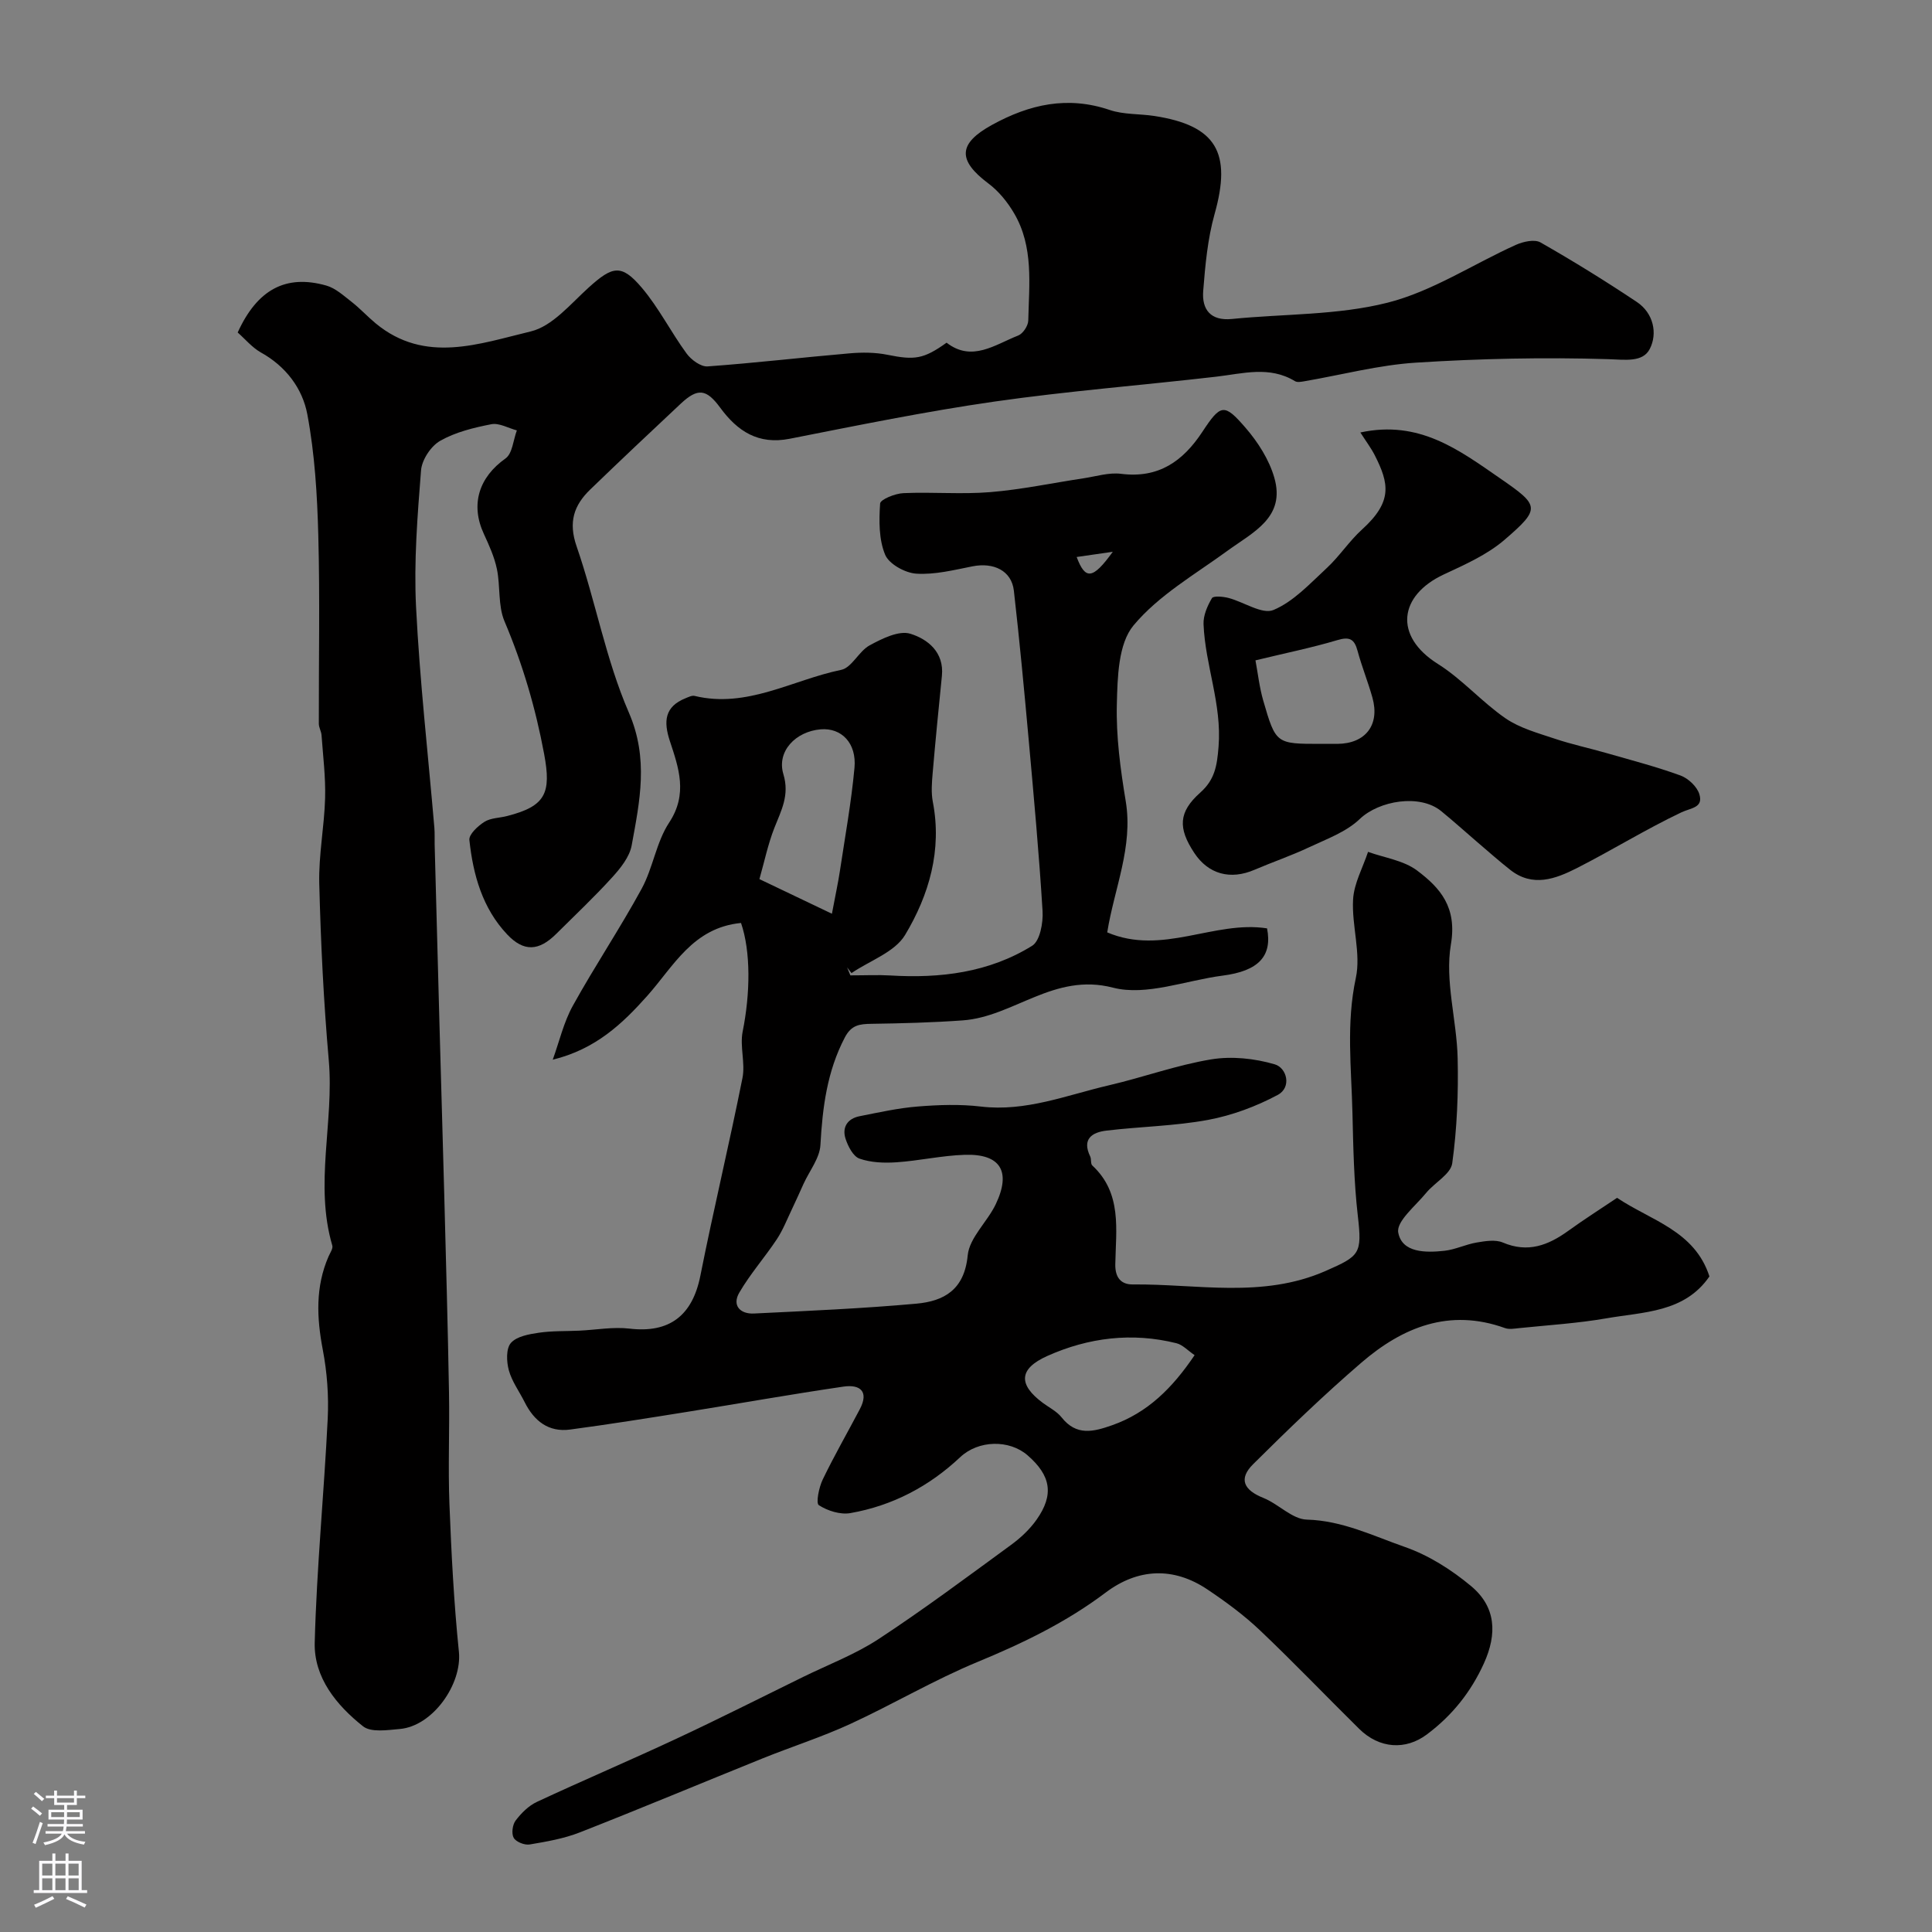
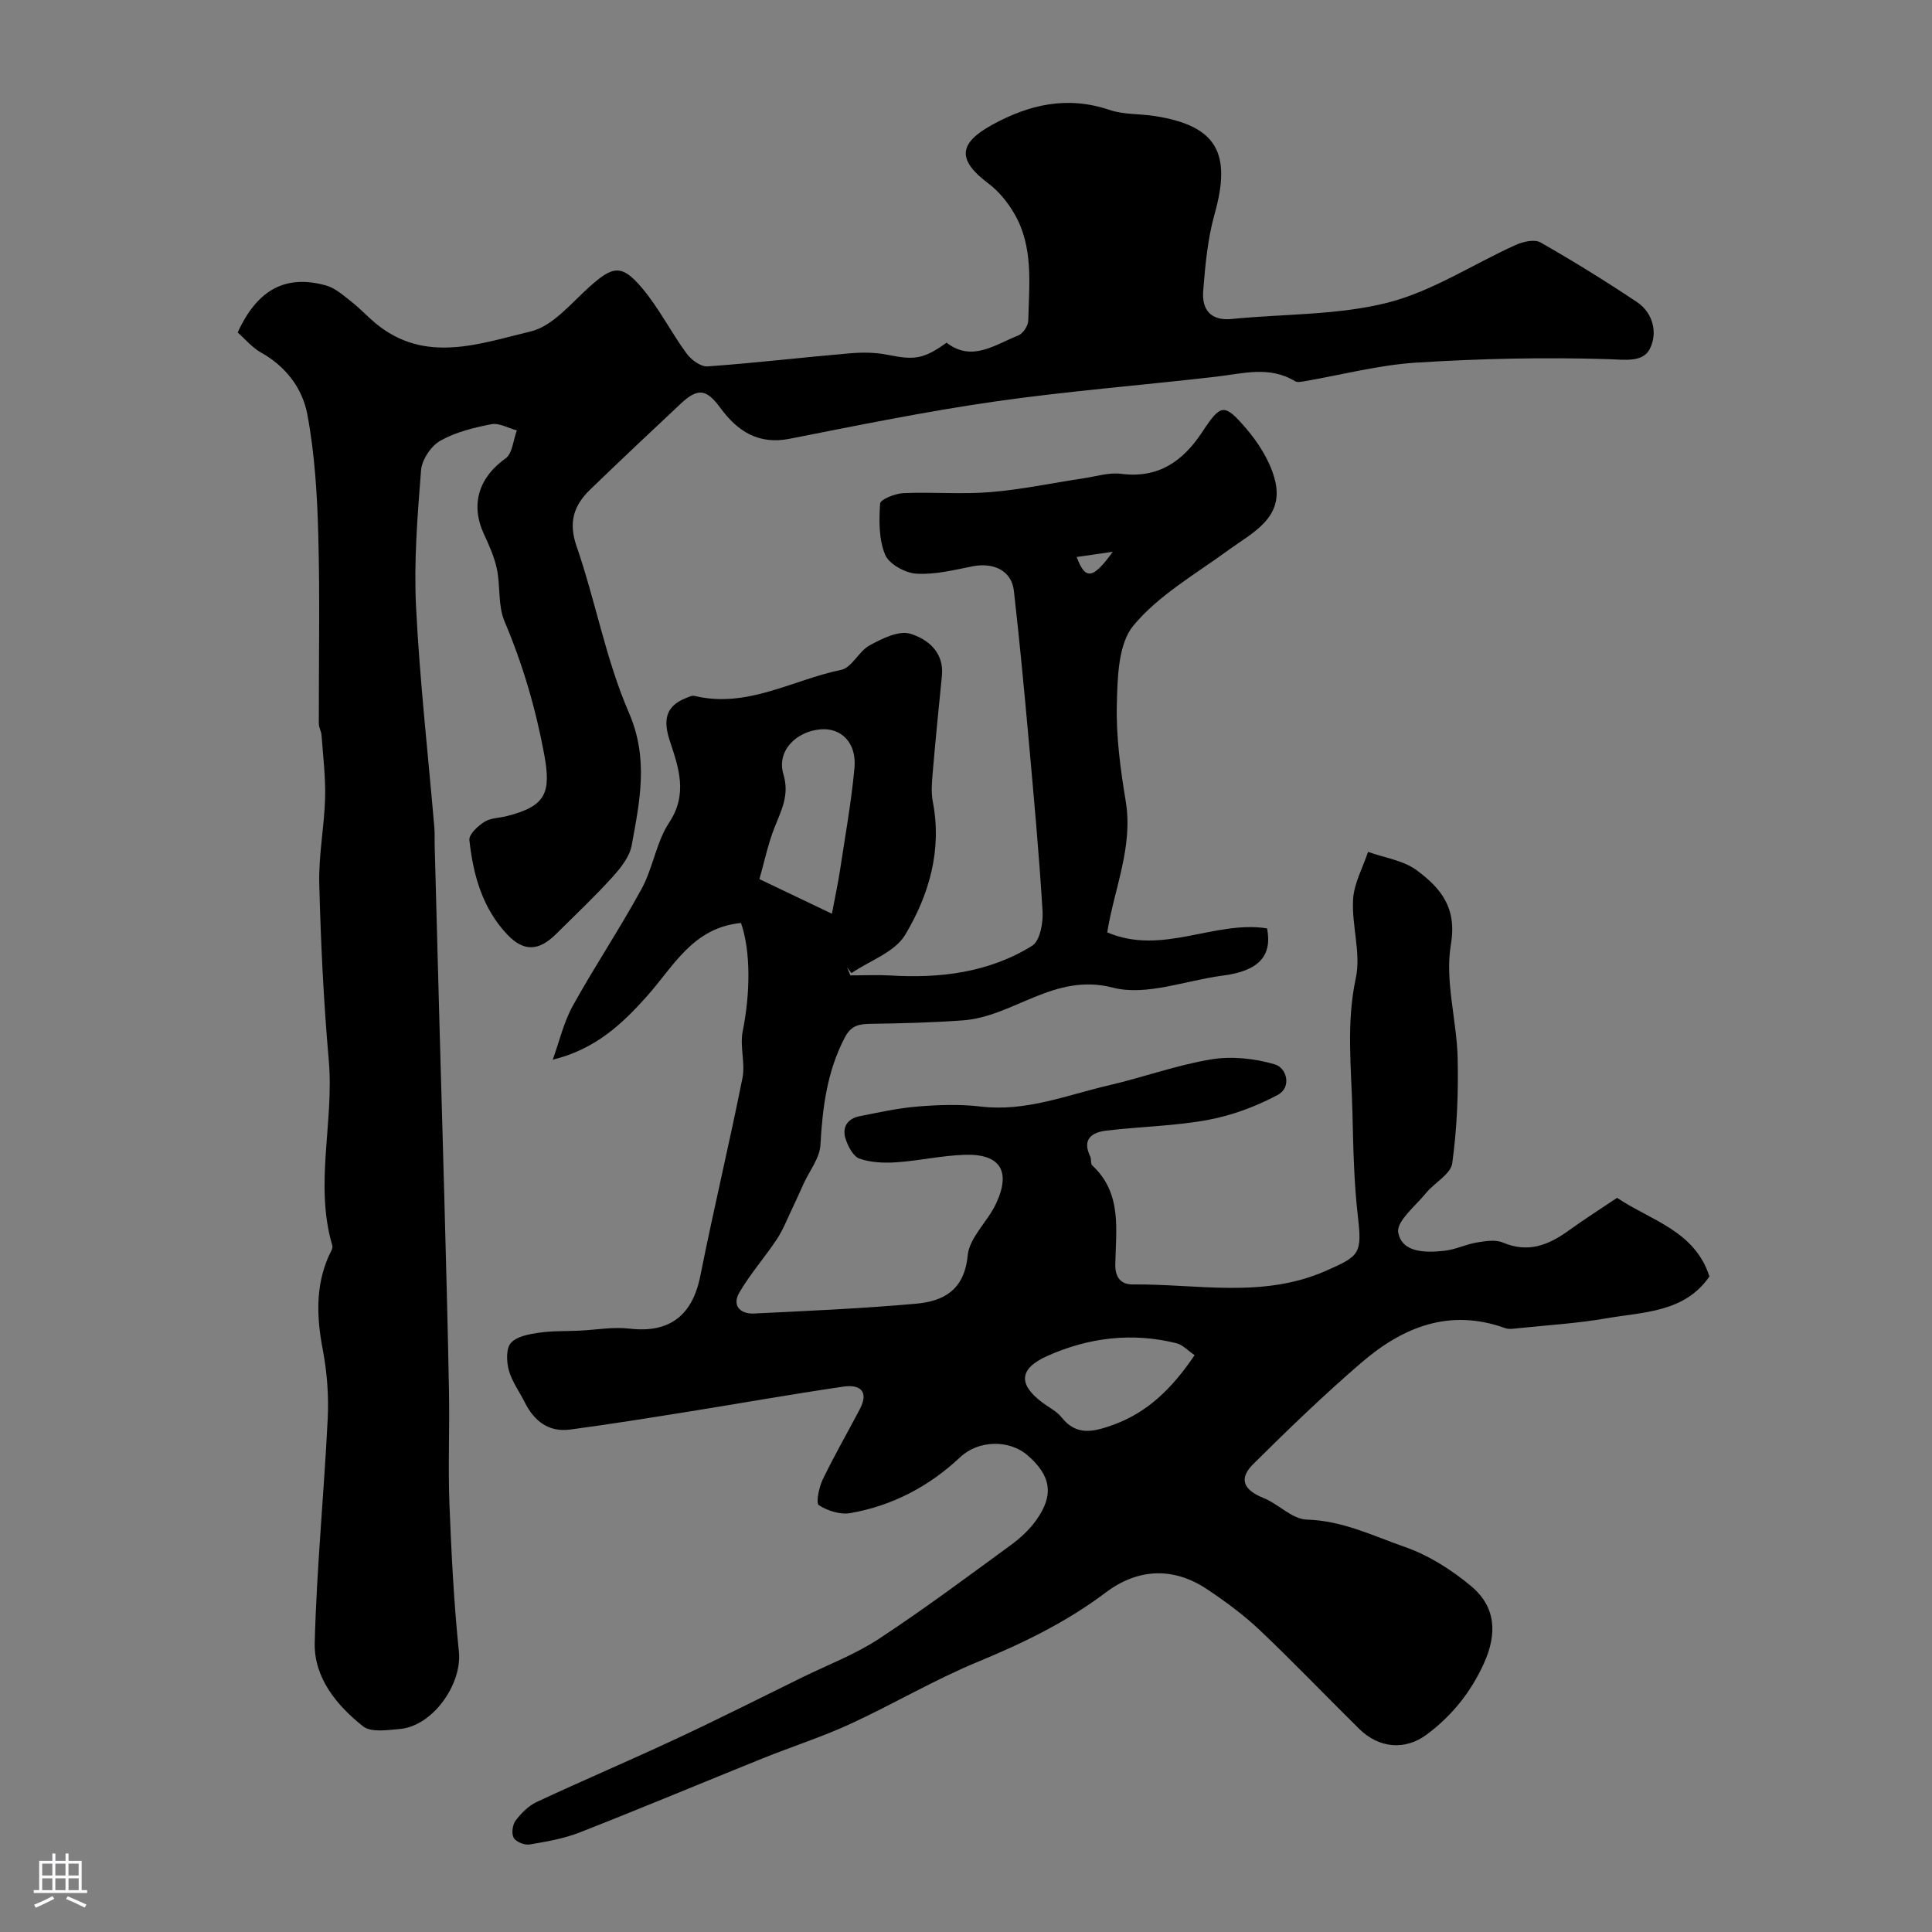
<svg xmlns="http://www.w3.org/2000/svg" enable-background="new 0 0 400 400" viewBox="0 0 400 400">
  <rect x="0" y="0" width="400" height="400" fill="#808080" stroke="none" />
  <g fill="#010000">
-     <path d="m153.42 191.09c-9.99.97-13.98 9-19.42 15.1-5.17 5.8-10.69 11.03-19.56 13.21 1.36-3.75 2.26-7.75 4.17-11.19 4.53-8.19 9.76-15.99 14.24-24.21 2.35-4.32 3.02-9.64 5.69-13.69 3.91-5.92 1.98-11.33.15-16.88-1.33-4.04-1.12-7.12 3.25-8.87.6-.24 1.31-.61 1.86-.48 10.89 2.63 20.3-3.33 30.35-5.39 2.21-.45 3.66-3.87 5.92-5.09 2.57-1.39 6.04-3.12 8.41-2.39 3.56 1.1 7.03 3.8 6.53 8.72-.67 6.7-1.34 13.4-1.91 20.1-.17 1.98-.34 4.06.03 5.98 1.94 10.01-.78 19.29-5.74 27.56-2.14 3.57-7.31 5.32-11.1 7.9-.3-.39-.6-.78-.91-1.18.37.88.73 1.77.68 1.65 3.22 0 5.75-.13 8.26.02 10.37.63 20.44-.6 29.38-6.15 1.62-1.01 2.3-4.78 2.15-7.19-.72-11.83-1.81-23.64-2.87-35.45-.93-10.3-1.9-20.61-3.07-30.88-.47-4.11-4.15-5.92-8.6-5.03-3.84.76-7.79 1.76-11.61 1.51-2.31-.15-5.64-1.99-6.44-3.92-1.32-3.17-1.28-7.06-1.04-10.6.06-.85 3.11-2.08 4.82-2.15 5.99-.27 12.03.28 17.98-.21 6.48-.53 12.9-1.9 19.35-2.87 2.58-.39 5.24-1.24 7.74-.92 7.75.98 12.8-2.59 16.83-8.7 3.8-5.77 4.51-5.95 8.93-.84 2.57 2.97 4.89 6.6 5.96 10.33 2.38 8.24-4.38 11.27-9.65 15.11-6.73 4.91-14.3 9.24-19.5 15.49-3.17 3.81-3.31 10.74-3.45 16.3-.17 6.68.74 13.45 1.84 20.08 1.57 9.47-2.38 18.08-3.83 27.17 11.41 4.86 22.16-2.54 33.09-.83 1.13 5.77-1.8 8.83-9.18 9.78-7.62.98-15.83 4.28-22.73 2.49-12.23-3.16-20.52 6.02-31.1 6.78-6.29.45-12.61.62-18.92.71-2.42.04-4.12.22-5.48 2.81-3.69 7.04-4.63 14.51-5.06 22.28-.15 2.72-2.26 5.34-3.48 8.01-.8 1.75-1.57 3.51-2.4 5.24-1.01 2.11-1.87 4.33-3.15 6.27-2.49 3.75-5.52 7.18-7.77 11.05-1.54 2.64.18 4.46 3.04 4.32 11.22-.55 22.45-1.03 33.63-2.04 5.7-.52 9.93-2.86 10.62-9.98.35-3.68 4.06-6.94 5.81-10.61 3.24-6.79.98-10.47-6.42-10.23-4.73.15-9.42 1.23-14.14 1.55-2.54.17-5.29.07-7.65-.76-1.3-.45-2.37-2.53-2.88-4.09-.78-2.38.38-4.2 2.9-4.69 4-.79 8-1.69 12.05-2.01 4.33-.35 8.76-.5 13.05.01 9.33 1.11 17.79-2.37 26.52-4.4 7.1-1.65 14.03-4.19 21.19-5.37 4.25-.7 9-.19 13.15 1.03 2.51.74 3.54 4.77.61 6.33-4.47 2.39-9.44 4.24-14.41 5.17-6.92 1.28-14.04 1.38-21.05 2.22-2.96.35-5.12 1.72-3.37 5.34.28.57.05 1.52.44 1.88 6.21 5.76 4.88 13.29 4.76 20.46-.05 2.82 1.25 4.19 3.62 4.17 13.34-.13 26.84 2.95 39.92-2.79 7.1-3.12 7.58-3.54 6.67-11.43-.81-7.05-.94-14.19-1.11-21.29-.22-9.31-1.32-18.54.7-27.94 1.1-5.12-.87-10.83-.57-16.23.18-3.34 2.01-6.59 3.1-9.88 3.42 1.23 7.37 1.77 10.15 3.86 4.83 3.63 8.31 7.61 7 15.32-1.28 7.54 1.22 15.65 1.4 23.53.17 7.25-.13 14.58-1.12 21.76-.31 2.25-3.65 4-5.41 6.15-2.18 2.67-6.19 5.88-5.77 8.19.78 4.24 5.73 4.2 9.58 3.78 2.25-.25 4.4-1.33 6.66-1.71 1.77-.3 3.87-.65 5.41 0 5.19 2.21 9.4.58 13.57-2.43 3.29-2.38 6.73-4.56 10.09-6.82 7.03 4.72 16.06 6.79 19.12 16.27-5.16 7.51-13.65 7.33-21.36 8.68-5.94 1.03-11.99 1.4-18 2.02-.99.1-2.1.31-2.98-.01-11.5-4.14-21.18-.19-29.73 7.17-7.75 6.67-15.14 13.8-22.4 21.01-3.07 3.05-1.96 5.36 2.12 6.99 3.13 1.25 5.97 4.41 9 4.49 7.35.2 13.7 3.36 20.26 5.65 4.94 1.72 9.69 4.73 13.74 8.11 5.16 4.31 5.44 9.87 2.65 16.02-2.71 5.96-6.59 10.8-11.82 14.71-4.36 3.26-9.79 2.98-14.01-1.18-6.87-6.78-13.54-13.76-20.54-20.4-3.31-3.14-7.05-5.89-10.85-8.44-7.09-4.77-14.45-4.36-21.08.63-8.16 6.15-17.12 10.48-26.51 14.36-9.03 3.73-17.51 8.77-26.4 12.86-5.87 2.7-12.07 4.68-18.08 7.1-12.64 5.1-25.21 10.37-37.89 15.34-3.29 1.29-6.88 1.91-10.39 2.5-1.05.17-2.81-.53-3.29-1.37-.5-.87-.26-2.72.39-3.58 1.17-1.54 2.69-3.07 4.41-3.87 9.54-4.45 19.23-8.57 28.76-13.02 8.85-4.13 17.57-8.54 26.34-12.84 5.26-2.58 10.84-4.69 15.7-7.89 9.33-6.13 18.3-12.83 27.33-19.43 1.99-1.45 3.9-3.23 5.31-5.23 3.67-5.19 2.99-9.15-1.87-13.36-3.77-3.26-10.14-3.16-13.93.4-6.46 6.08-14.04 10.05-22.73 11.58-2.08.37-4.73-.47-6.54-1.64-.64-.41.02-3.68.8-5.3 2.38-4.94 5.12-9.7 7.68-14.56 1.97-3.73.01-5.18-3.36-4.69-10.81 1.58-21.58 3.5-32.37 5.23-8.06 1.29-16.13 2.58-24.22 3.66-4.5.61-7.49-1.78-9.44-5.68-1.1-2.2-2.63-4.26-3.27-6.58-.49-1.78-.6-4.49.42-5.66 1.19-1.37 3.74-1.82 5.78-2.12 2.75-.41 5.58-.3 8.37-.43 3.49-.16 7.03-.83 10.45-.42 8.22.96 12.99-2.69 14.63-10.94 2.72-13.69 5.99-27.27 8.72-40.96.61-3.07-.56-6.49.03-9.56 1.6-7.91 1.71-16.6-.33-22.53zm18.82-1.91c.76-4.06 1.29-6.44 1.65-8.84 1.07-7.11 2.36-14.2 3.02-21.36.48-5.14-2.71-8.34-7-7.98-5.2.44-9.14 4.57-7.72 9.28 1.32 4.37-.45 7.52-1.87 11.14-1.33 3.4-2.08 7.04-3.09 10.59 5.44 2.61 9.97 4.77 15.01 7.17zm75.09 91.39c-1.4-.95-2.47-2.15-3.76-2.47-9.2-2.29-18.2-1.18-26.74 2.64-5.94 2.66-6.04 5.93-.9 9.73 1.31.97 2.88 1.74 3.86 2.98 3.08 3.9 6.6 2.99 10.49 1.62 7.29-2.58 12.42-7.64 17.05-14.5zm-16.94-166.33c-2.44.35-4.89.7-7.48 1.08 1.79 4.76 3.31 4.7 7.48-1.08z" />
+     <path d="m153.42 191.09c-9.99.97-13.98 9-19.42 15.1-5.17 5.8-10.69 11.03-19.56 13.21 1.36-3.75 2.26-7.75 4.17-11.19 4.53-8.19 9.76-15.99 14.24-24.21 2.35-4.32 3.02-9.64 5.69-13.69 3.91-5.92 1.98-11.33.15-16.88-1.33-4.04-1.12-7.12 3.25-8.87.6-.24 1.31-.61 1.86-.48 10.89 2.63 20.3-3.33 30.35-5.39 2.21-.45 3.66-3.87 5.92-5.09 2.57-1.39 6.04-3.12 8.41-2.39 3.56 1.1 7.03 3.8 6.53 8.72-.67 6.7-1.34 13.4-1.91 20.1-.17 1.98-.34 4.06.03 5.98 1.94 10.01-.78 19.29-5.74 27.56-2.14 3.57-7.31 5.32-11.1 7.9-.3-.39-.6-.78-.91-1.18.37.88.73 1.77.68 1.65 3.22 0 5.75-.13 8.26.02 10.37.63 20.44-.6 29.38-6.15 1.62-1.01 2.3-4.78 2.15-7.19-.72-11.83-1.81-23.64-2.87-35.45-.93-10.3-1.9-20.61-3.07-30.88-.47-4.11-4.15-5.92-8.6-5.03-3.84.76-7.79 1.76-11.61 1.51-2.31-.15-5.64-1.99-6.44-3.92-1.32-3.17-1.28-7.06-1.04-10.6.06-.85 3.11-2.08 4.82-2.15 5.99-.27 12.03.28 17.98-.21 6.48-.53 12.9-1.9 19.35-2.87 2.58-.39 5.24-1.24 7.74-.92 7.75.98 12.8-2.59 16.83-8.7 3.8-5.77 4.51-5.95 8.93-.84 2.57 2.97 4.89 6.6 5.96 10.33 2.38 8.24-4.38 11.27-9.65 15.11-6.73 4.91-14.3 9.24-19.5 15.49-3.17 3.81-3.31 10.74-3.45 16.3-.17 6.68.74 13.45 1.84 20.08 1.57 9.47-2.38 18.08-3.83 27.17 11.41 4.86 22.16-2.54 33.09-.83 1.13 5.77-1.8 8.83-9.18 9.78-7.62.98-15.83 4.28-22.73 2.49-12.23-3.16-20.52 6.02-31.1 6.78-6.29.45-12.61.62-18.92.71-2.42.04-4.12.22-5.48 2.81-3.69 7.04-4.63 14.51-5.06 22.28-.15 2.72-2.26 5.34-3.48 8.01-.8 1.75-1.57 3.51-2.4 5.24-1.01 2.11-1.87 4.33-3.15 6.27-2.49 3.75-5.52 7.18-7.77 11.05-1.54 2.64.18 4.46 3.04 4.32 11.22-.55 22.45-1.03 33.63-2.04 5.7-.52 9.93-2.86 10.62-9.98.35-3.68 4.06-6.94 5.81-10.61 3.24-6.79.98-10.47-6.42-10.23-4.73.15-9.42 1.23-14.14 1.55-2.54.17-5.29.07-7.65-.76-1.3-.45-2.37-2.53-2.88-4.09-.78-2.38.38-4.2 2.9-4.69 4-.79 8-1.69 12.05-2.01 4.33-.35 8.76-.5 13.05.01 9.33 1.11 17.79-2.37 26.52-4.4 7.1-1.65 14.03-4.19 21.19-5.37 4.25-.7 9-.19 13.15 1.03 2.51.74 3.54 4.77.61 6.33-4.47 2.39-9.44 4.24-14.41 5.17-6.92 1.28-14.04 1.38-21.05 2.22-2.96.35-5.12 1.72-3.37 5.34.28.57.05 1.52.44 1.88 6.21 5.76 4.88 13.29 4.76 20.46-.05 2.82 1.25 4.19 3.62 4.17 13.34-.13 26.84 2.95 39.92-2.79 7.1-3.12 7.58-3.54 6.67-11.43-.81-7.05-.94-14.19-1.11-21.29-.22-9.31-1.32-18.54.7-27.94 1.1-5.12-.87-10.83-.57-16.23.18-3.34 2.01-6.59 3.1-9.88 3.42 1.23 7.37 1.77 10.15 3.86 4.83 3.63 8.31 7.61 7 15.32-1.28 7.54 1.22 15.65 1.4 23.53.17 7.25-.13 14.58-1.12 21.76-.31 2.25-3.65 4-5.41 6.15-2.18 2.67-6.19 5.88-5.77 8.19.78 4.24 5.73 4.2 9.58 3.78 2.25-.25 4.4-1.33 6.66-1.71 1.77-.3 3.87-.65 5.41 0 5.19 2.21 9.4.58 13.57-2.43 3.29-2.38 6.73-4.56 10.09-6.82 7.03 4.72 16.06 6.79 19.12 16.27-5.16 7.51-13.65 7.33-21.36 8.68-5.94 1.03-11.99 1.4-18 2.02-.99.1-2.1.31-2.98-.01-11.5-4.14-21.18-.19-29.73 7.17-7.75 6.67-15.14 13.8-22.4 21.01-3.07 3.05-1.96 5.36 2.12 6.99 3.13 1.25 5.97 4.41 9 4.49 7.35.2 13.7 3.36 20.26 5.65 4.94 1.72 9.69 4.73 13.74 8.11 5.16 4.31 5.44 9.87 2.65 16.02-2.71 5.96-6.59 10.8-11.82 14.71-4.36 3.26-9.79 2.98-14.01-1.18-6.87-6.78-13.54-13.76-20.54-20.4-3.31-3.14-7.05-5.89-10.85-8.44-7.09-4.77-14.45-4.36-21.08.63-8.16 6.15-17.12 10.48-26.51 14.36-9.03 3.73-17.51 8.77-26.4 12.86-5.87 2.7-12.07 4.68-18.08 7.1-12.64 5.1-25.21 10.37-37.89 15.34-3.29 1.29-6.88 1.91-10.39 2.5-1.05.17-2.81-.53-3.29-1.37-.5-.87-.26-2.72.39-3.58 1.17-1.54 2.69-3.07 4.41-3.87 9.54-4.45 19.23-8.57 28.76-13.02 8.85-4.13 17.57-8.54 26.34-12.84 5.26-2.58 10.84-4.69 15.7-7.89 9.33-6.13 18.3-12.83 27.33-19.43 1.99-1.45 3.9-3.23 5.31-5.23 3.67-5.19 2.99-9.15-1.87-13.36-3.77-3.26-10.14-3.16-13.93.4-6.46 6.08-14.04 10.05-22.73 11.58-2.08.37-4.73-.47-6.54-1.64-.64-.41.02-3.68.8-5.3 2.38-4.94 5.12-9.7 7.68-14.56 1.97-3.73.01-5.18-3.36-4.69-10.81 1.58-21.58 3.5-32.37 5.23-8.06 1.29-16.13 2.58-24.22 3.66-4.5.61-7.49-1.78-9.44-5.68-1.1-2.2-2.63-4.26-3.27-6.58-.49-1.78-.6-4.49.42-5.66 1.19-1.37 3.74-1.82 5.78-2.12 2.75-.41 5.58-.3 8.37-.43 3.49-.16 7.03-.83 10.45-.42 8.22.96 12.99-2.69 14.63-10.94 2.72-13.69 5.99-27.27 8.72-40.96.61-3.07-.56-6.49.03-9.56 1.6-7.91 1.71-16.6-.33-22.53zm18.82-1.91c.76-4.06 1.29-6.44 1.65-8.84 1.07-7.11 2.36-14.2 3.02-21.36.48-5.14-2.71-8.34-7-7.98-5.2.44-9.14 4.57-7.72 9.28 1.32 4.37-.45 7.52-1.87 11.14-1.33 3.4-2.08 7.04-3.09 10.59 5.44 2.61 9.97 4.77 15.01 7.17zm75.09 91.39c-1.4-.95-2.47-2.15-3.76-2.47-9.2-2.29-18.2-1.18-26.74 2.64-5.94 2.66-6.04 5.93-.9 9.73 1.31.97 2.88 1.74 3.86 2.98 3.08 3.9 6.6 2.99 10.49 1.62 7.29-2.58 12.42-7.64 17.05-14.5m-16.94-166.33c-2.44.35-4.89.7-7.48 1.08 1.79 4.76 3.31 4.7 7.48-1.08z" />
    <path d="m49.21 68.84c4.05-8.9 9.96-12.09 18.34-9.72 1.92.54 3.6 2.1 5.25 3.38 1.75 1.37 3.27 3.03 4.98 4.45 10.23 8.46 21.49 4.2 32.1 1.67 4.48-1.07 8.25-5.7 12-9.09 4.94-4.46 6.77-4.93 10.98.02 3.54 4.17 6.04 9.2 9.29 13.64.95 1.3 2.94 2.77 4.34 2.67 9.8-.7 19.57-1.86 29.37-2.7 2.61-.23 5.35-.22 7.9.3 5.58 1.12 7.43.92 12.22-2.51 5.25 4.07 10 .41 14.84-1.49.97-.38 2.04-2 2.07-3.08.17-7.54 1.14-15.28-2.92-22.2-1.35-2.31-3.17-4.57-5.29-6.16-6.53-4.88-6.29-8.32.72-12.17 7.79-4.28 15.64-6.03 24.36-3.08 2.89.98 6.16.77 9.23 1.24 12.84 1.98 16.06 7.57 12.48 20.29-1.44 5.13-1.94 10.59-2.36 15.94-.3 3.82 1.5 6.24 5.95 5.8 10.77-1.08 21.88-.75 32.25-3.38 9.26-2.35 17.67-7.97 26.53-11.96 1.51-.68 3.87-1.21 5.1-.51 6.79 3.87 13.45 7.99 19.95 12.33 3.46 2.31 4.33 6.53 2.67 9.74-1.45 2.81-5.11 2.21-8.6 2.1-13.24-.41-26.54-.12-39.77.72-7.75.49-15.4 2.53-23.1 3.85-.65.11-1.49.28-1.97-.01-5.3-3.22-10.8-1.57-16.33-.93-15.31 1.77-30.7 2.97-45.96 5.16-14.19 2.04-28.26 4.92-42.33 7.69-6.51 1.28-10.81-1.56-14.38-6.42-2.86-3.9-4.64-4.14-8.15-.87-6.29 5.89-12.56 11.8-18.76 17.79-3.4 3.28-4.57 6.76-2.83 11.78 3.93 11.36 6.05 23.43 10.81 34.39 4.16 9.58 2.26 18.39.59 27.53-.44 2.38-2.31 4.71-4.03 6.6-3.69 4.07-7.7 7.84-11.6 11.72-3.58 3.56-6.7 3.75-10.14.11-5.13-5.43-7.06-12.36-7.83-19.55-.13-1.17 1.77-2.92 3.12-3.77 1.3-.82 3.12-.79 4.69-1.2 7.98-2.04 9.18-4.72 7.67-12.83-1.77-9.5-4.44-18.6-8.21-27.49-1.37-3.24-.83-7.24-1.57-10.81-.52-2.5-1.61-4.91-2.69-7.25-2.85-6.13-1.03-11.76 4.47-15.65 1.44-1.02 1.6-3.83 2.35-5.81-1.77-.47-3.66-1.59-5.28-1.28-3.64.71-7.43 1.63-10.6 3.44-1.92 1.09-3.79 3.93-3.96 6.13-.74 9.4-1.5 18.88-1.03 28.27.76 15.25 2.49 30.46 3.79 45.69.1 1.16.03 2.33.06 3.5.33 12.43.66 24.86 1 37.29.32 11.77.68 23.53.99 35.3.36 13.62.74 27.24.98 40.86.14 7.7-.21 15.41.09 23.1.4 10.2.92 20.42 1.96 30.57.68 6.69-5.39 15.39-12.24 15.99-2.55.22-5.95.76-7.61-.56-5.49-4.35-10.19-10.09-10-17.33.4-15.47 1.93-30.9 2.69-46.36.23-4.74-.13-9.61-1.02-14.27-1.26-6.62-1.55-13.01 1.19-19.31.32-.74.96-1.64.78-2.26-3.74-12.72.39-25.57-.73-38.35-1.07-12.16-1.66-24.38-1.97-36.59-.15-5.89 1.05-11.8 1.21-17.72.12-4.33-.43-8.68-.74-13.02-.06-.8-.56-1.58-.56-2.36-.03-13 .24-26-.11-38.99-.22-8.38-.73-16.85-2.27-25.06-1-5.36-4.45-9.97-9.66-12.84-1.8-1.03-3.23-2.77-4.76-4.11z" />
-     <path d="m281.65 89.54c12.2-2.64 20.46 3.65 28.92 9.49 8.17 5.64 8.5 6.21.94 12.72-3.61 3.11-8.23 5.15-12.62 7.2-9.21 4.31-10.44 12.7-1.18 18.52 5.03 3.16 9.07 7.86 13.99 11.25 2.97 2.04 6.71 3.05 10.2 4.22 3.51 1.18 7.15 1.95 10.72 2.98 5.13 1.47 10.31 2.82 15.31 4.64 1.61.59 3.44 2.31 3.91 3.89.84 2.82-1.74 2.79-3.77 3.76-7.36 3.5-14.32 7.82-21.59 11.52-4.42 2.24-9.16 4.04-13.82.35-2.32-1.83-4.54-3.8-6.79-5.72-2.5-2.14-4.94-4.35-7.49-6.43-4.41-3.61-12.87-2.18-16.86 1.64-2.81 2.69-6.88 4.15-10.53 5.87-3.67 1.73-7.53 3.04-11.26 4.64-4.99 2.15-9.55.92-12.46-3.48-3.41-5.15-3.29-8.47 1.22-12.49 3.03-2.7 3.48-5.53 3.8-9.52.71-8.82-2.77-16.86-3.11-25.36-.07-1.8.79-3.79 1.74-5.39.31-.52 2.31-.33 3.43-.04 3.18.83 6.98 3.47 9.31 2.49 4.16-1.74 7.56-5.47 11.01-8.66 2.65-2.45 4.66-5.59 7.33-8.01 6.37-5.78 5.59-9.51 2.64-15.35-.79-1.54-1.85-2.94-2.99-4.73zm-21.72 47.18c.5 2.66.81 5.54 1.6 8.29 2.61 9.02 2.68 9 11.89 9 1.16 0 2.32.01 3.48 0 5.82-.05 8.82-3.93 7.25-9.56-.91-3.26-2.2-6.42-3.08-9.69-.66-2.46-1.65-3-4.22-2.22-5.26 1.57-10.67 2.66-16.92 4.18z" />
  </g>
-   <path d="m6.44 374.46.42-.45c.65.47 1.27.95 1.85 1.44l-.45.49c-.65-.56-1.25-1.06-1.82-1.48m.93 7.33-.63-.26c.55-1.36 1.05-2.8 1.52-4.33.19.1.38.19.59.27-.46 1.29-.95 2.73-1.48 4.32m-.38-10.38.44-.42c.43.34 1.01.82 1.74 1.44l-.49.49c-.53-.51-1.09-1.01-1.69-1.51m2.5.35h1.72v-1.04h.59v1.04h3.52v-1.04h.59v1.04h1.75v.53h-1.75v1.42h-2.03v.97h3.22v2.03h-3.24c0 .35-.01.66-.03.93h3.32v.53h-3.37c-.03.27-.08.58-.15.94h3.96v.53h-3.71c.67.92 1.93 1.48 3.79 1.68-.13.24-.23.44-.29.59-2.13-.38-3.48-1.08-4.04-2.12-.43.97-1.77 1.72-4.03 2.23-.09-.19-.2-.37-.33-.55 2.1-.42 3.37-1.03 3.81-1.83h-3.36v-.53h3.58c.08-.29.13-.61.16-.94h-3.33v-.53h3.39c.02-.27.04-.58.04-.93h-3.23v-2.03h3.25v-.97h-2.07v-1.42h-1.73zm1.12 3.44v1h2.65c.01-.3.02-.44.01-.4v-.25-.35zm1.19-2h3.52v-.91h-3.52zm4.71 2h-2.63v.59c0 .15-.01.28-.01.4h2.64z" fill="#fbfafc" />
  <path d="m13.56 383.74h.63v1.52h2.72v6.07h1.13v.6h-11.06v-.6h1.13v-6.07h2.73v-1.52h.63v1.52h2.1v-1.52zm-2.69 8.83.38.56c-1.24.63-2.53 1.25-3.85 1.85-.1-.21-.21-.42-.34-.63 1.36-.55 2.63-1.15 3.81-1.78m-2.13-4.27h2.1v-2.45h-2.1zm0 3.04h2.1v-2.46h-2.1zm2.72-3.04h2.1v-2.45h-2.1zm0 3.04h2.1v-2.46h-2.1zm6.07 3.6c-1.41-.71-2.7-1.3-3.86-1.78l.35-.56c1.45.62 2.75 1.19 3.88 1.72zm-1.25-9.09h-2.1v2.45h2.1zm-2.09 5.49h2.1v-2.45h-2.1z" fill="#fbfafc" />
</svg>